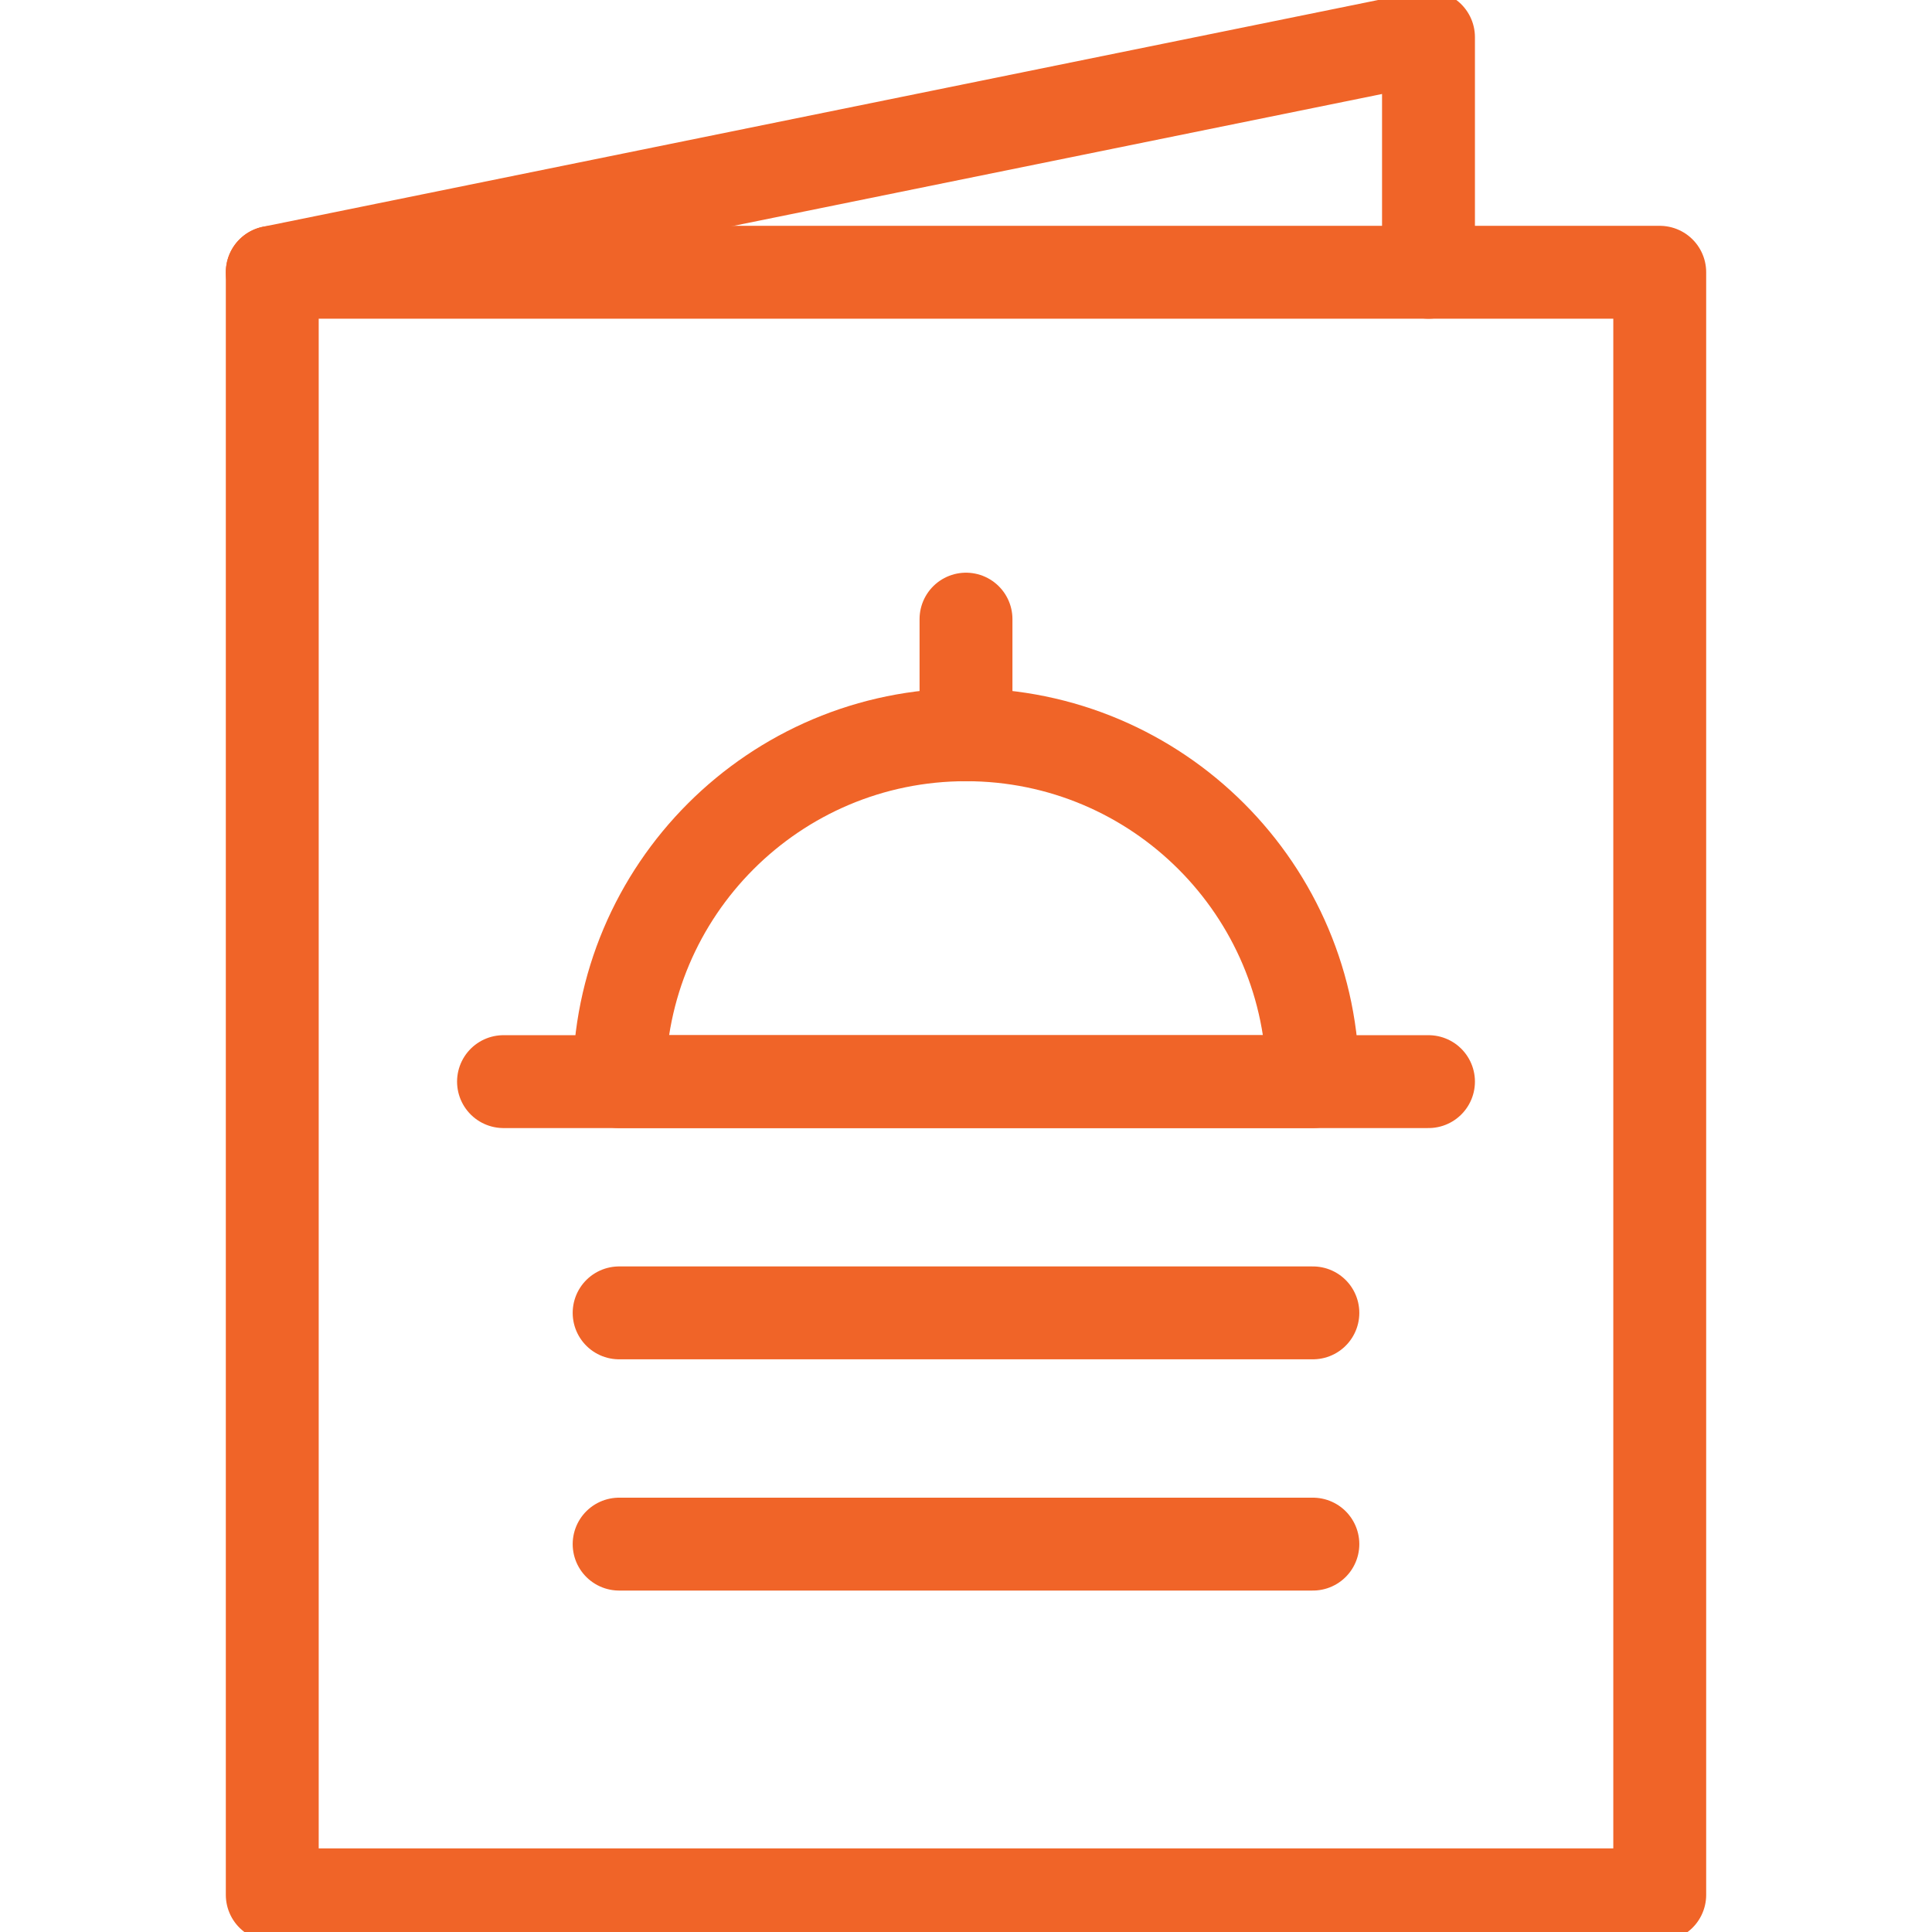
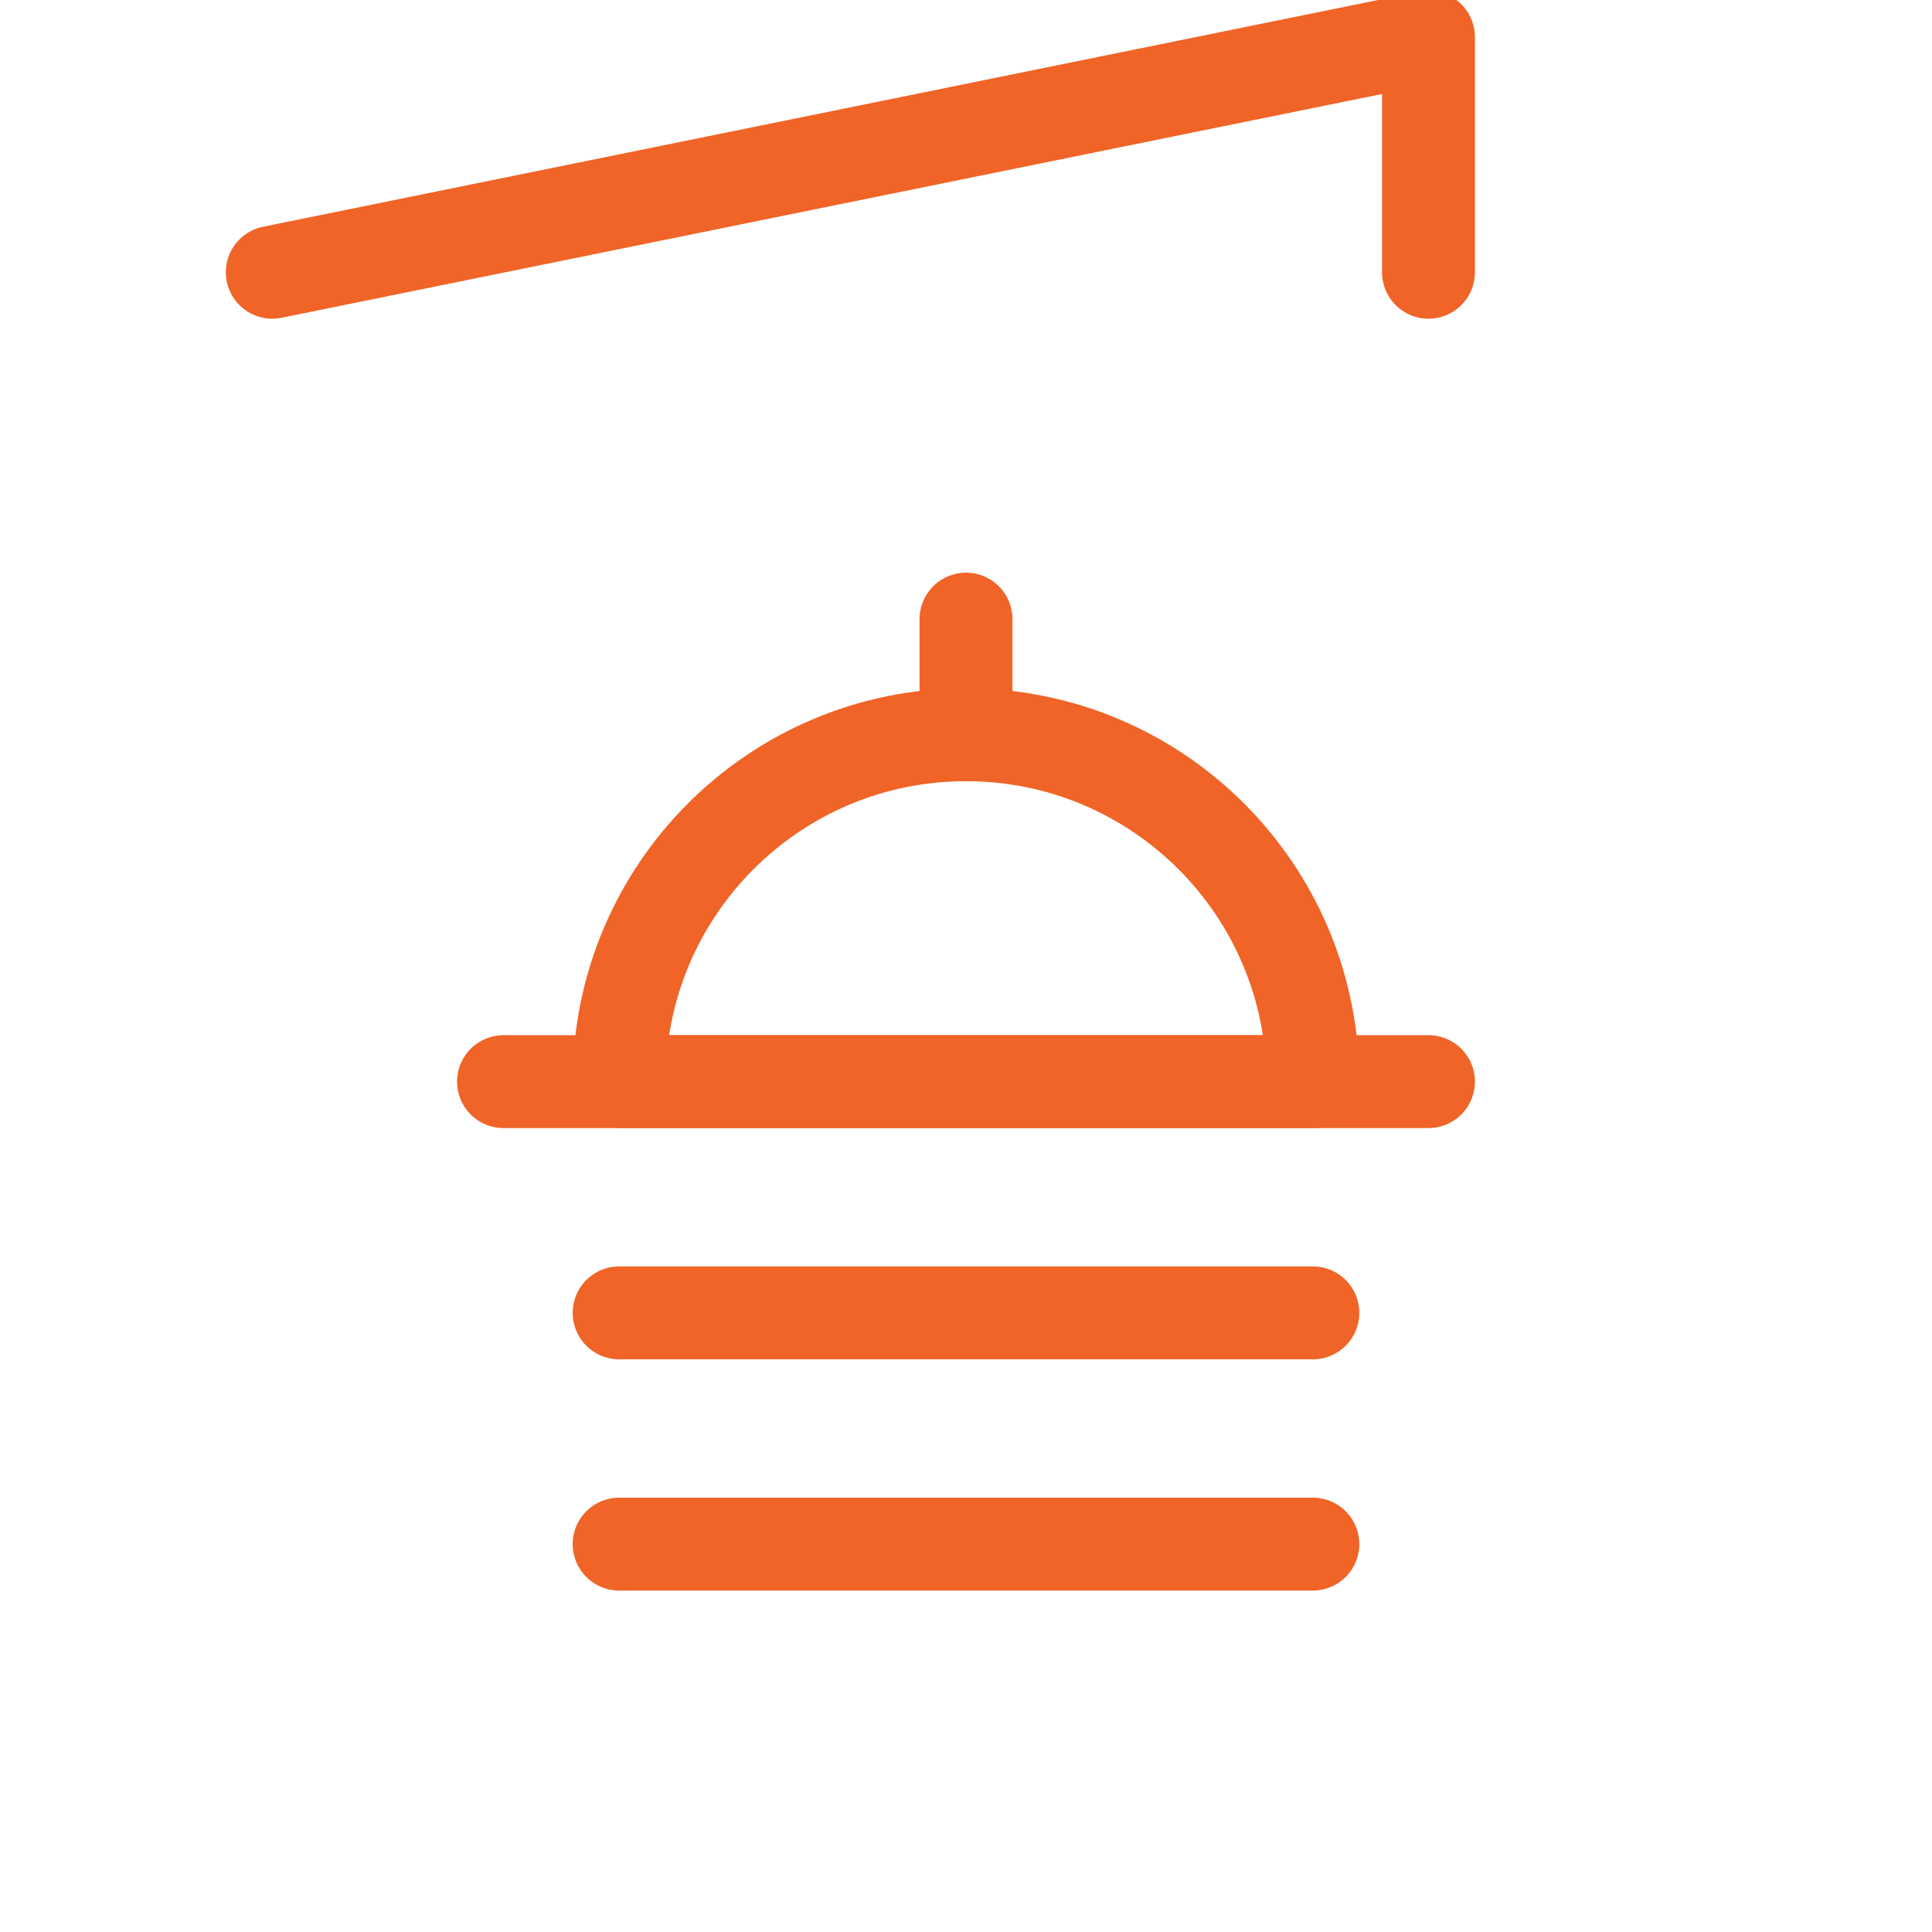
<svg xmlns="http://www.w3.org/2000/svg" fill="none" viewBox="0 0 52 52" height="52" width="52">
  <g clip-path="url(#clip0_243_282)">
-     <path stroke-linejoin="round" stroke-linecap="round" stroke-miterlimit="10" stroke-width="2.5" stroke="#F06428" d="M44.672 51H7.328V7.328H44.672V51Z" />
    <path stroke-linejoin="round" stroke-linecap="round" stroke-miterlimit="10" stroke-width="2.5" stroke="#F06428" d="M38.448 7.328V1L7.328 7.328" />
    <path stroke-linejoin="round" stroke-linecap="round" stroke-miterlimit="10" stroke-width="2.5" stroke="#F06428" d="M35.336 29.112H16.664C16.664 23.956 20.843 19.776 26 19.776C31.156 19.776 35.336 23.956 35.336 29.112Z" />
    <path stroke-linejoin="round" stroke-linecap="round" stroke-miterlimit="10" stroke-width="2.5" stroke="#F06428" d="M13.552 29.112H38.448" />
    <path stroke-linejoin="round" stroke-linecap="round" stroke-miterlimit="10" stroke-width="2.5" stroke="#F06428" d="M26 16.664V19.776" />
    <path stroke-linejoin="round" stroke-linecap="round" stroke-miterlimit="10" stroke-width="2.5" stroke="#F06428" d="M16.664 35.336H35.336" />
    <path stroke-linejoin="round" stroke-linecap="round" stroke-miterlimit="10" stroke-width="2.5" stroke="#F06428" d="M16.664 41.56H35.336" />
  </g>
  <defs>
    <clipPath id="clip0_243_282">
      <rect fill="white" height="52" width="52" />
    </clipPath>
  </defs>
</svg>